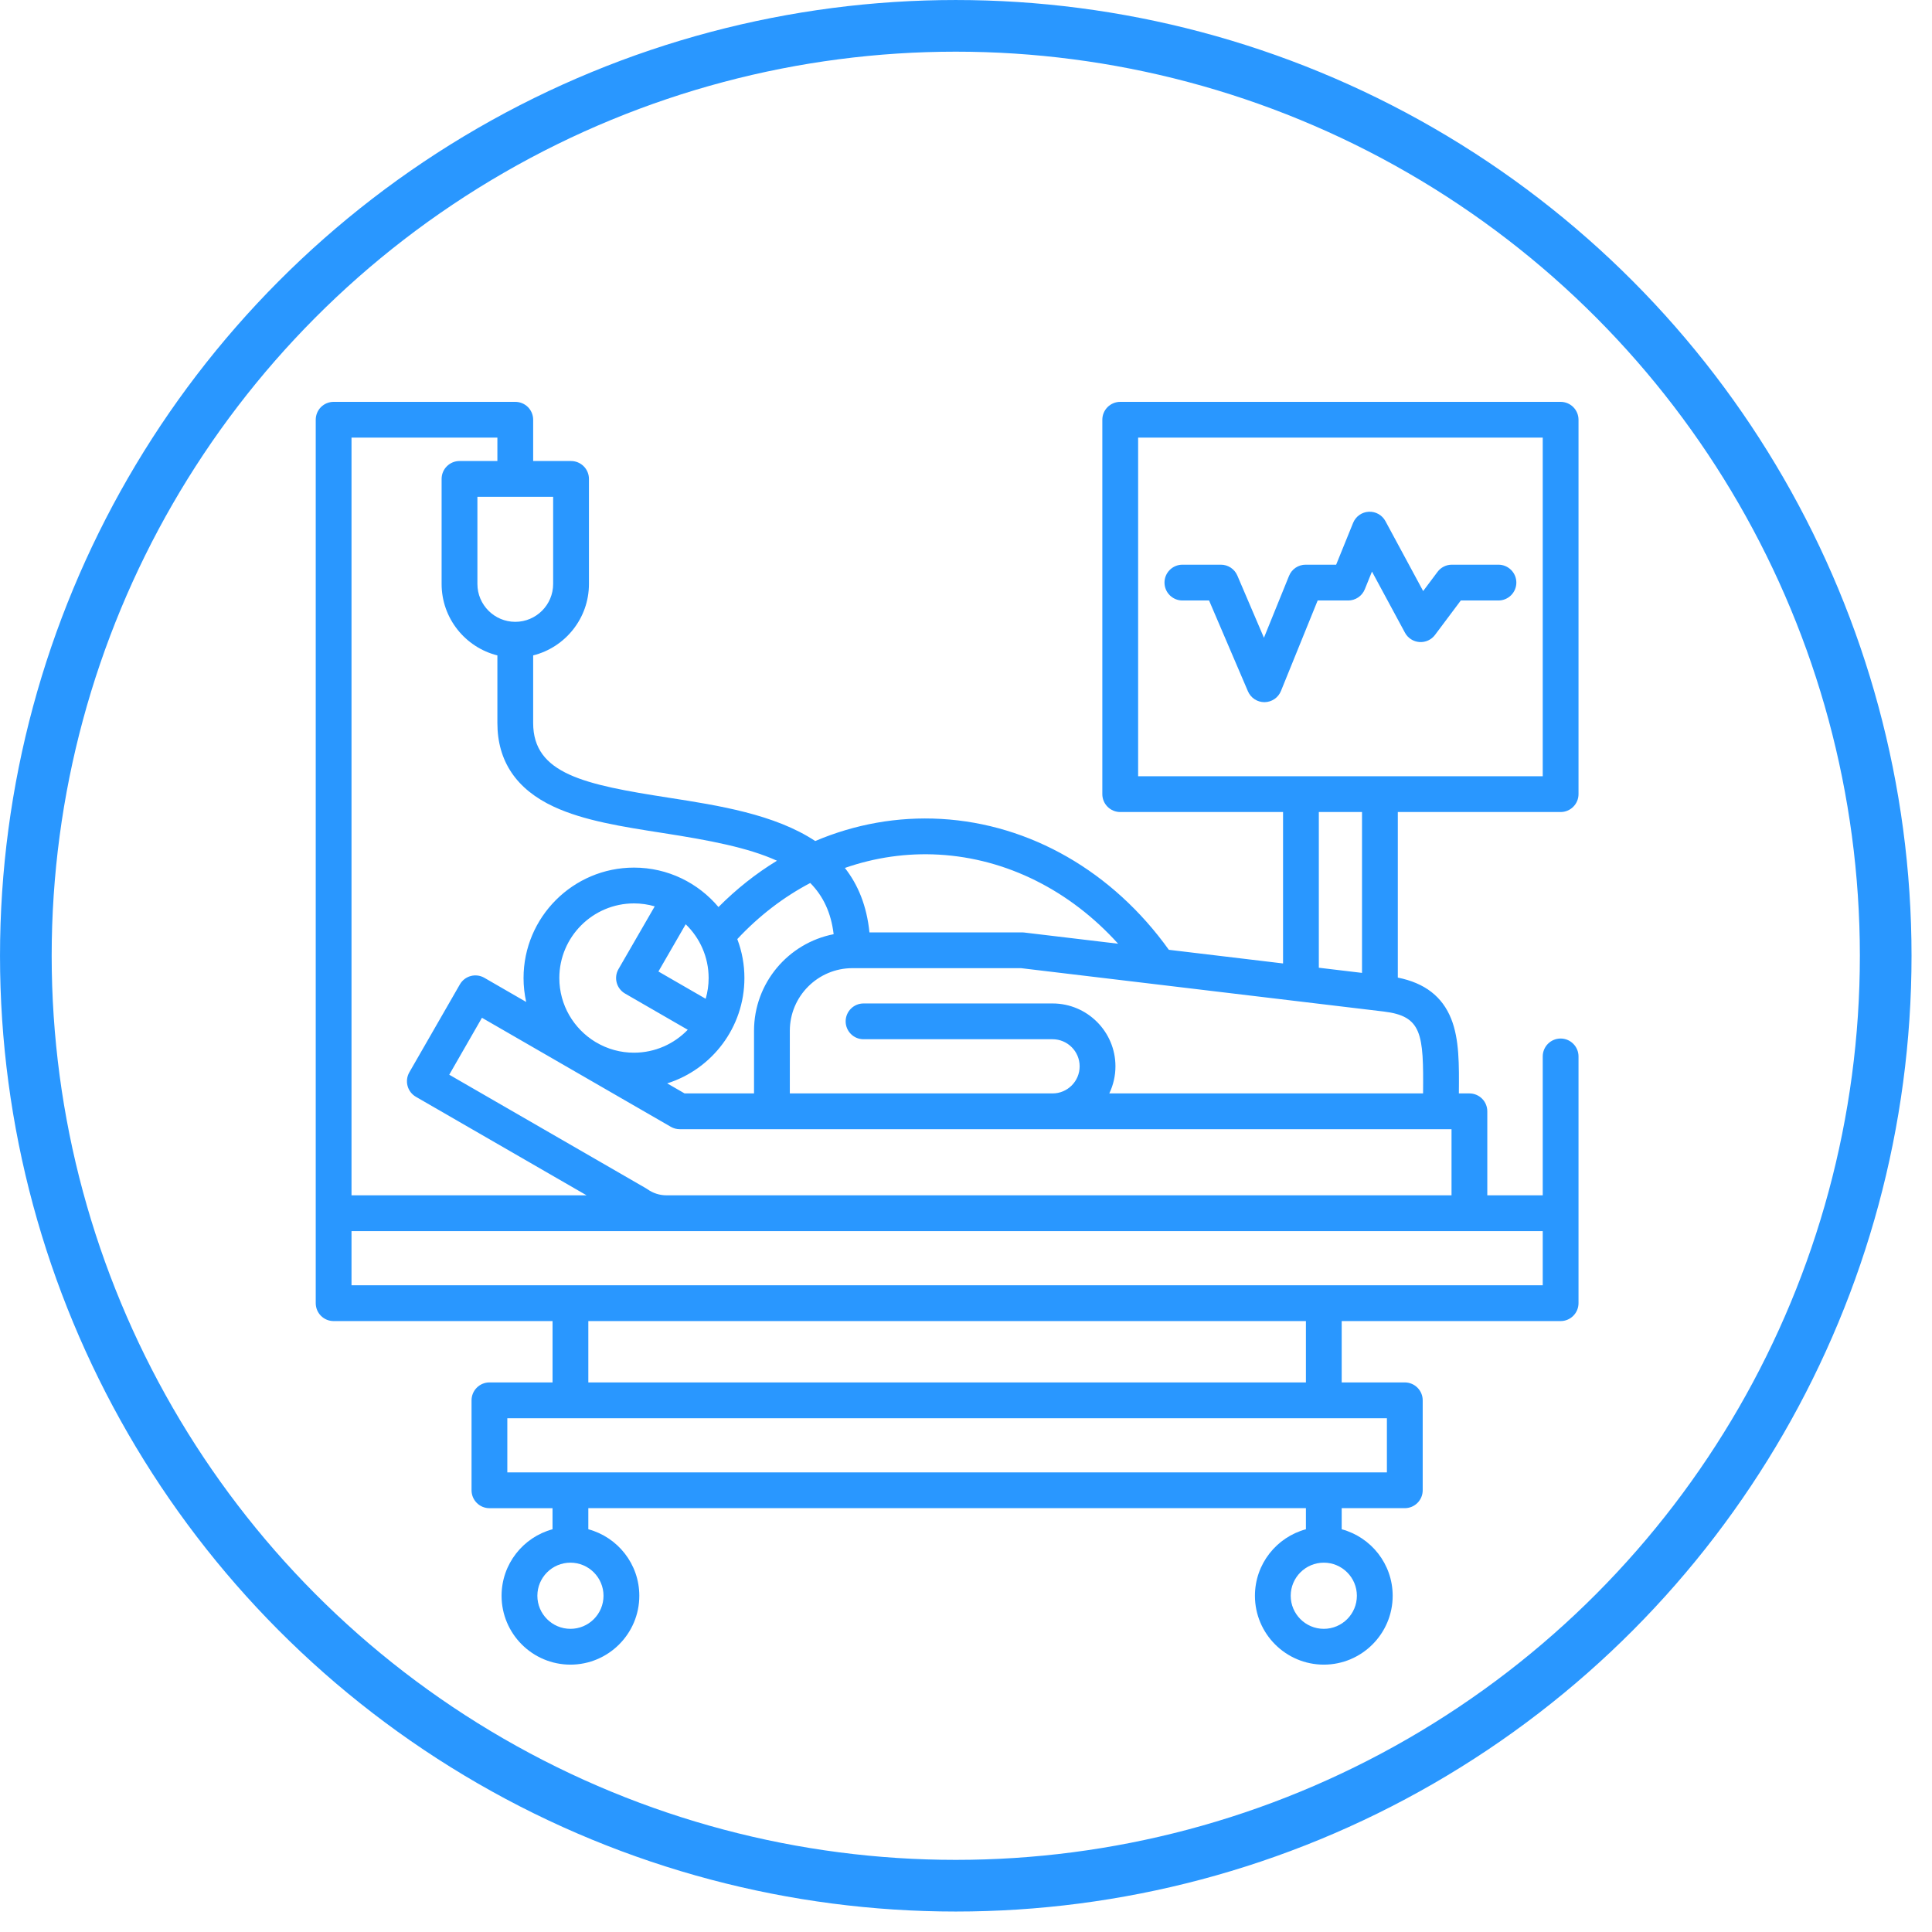
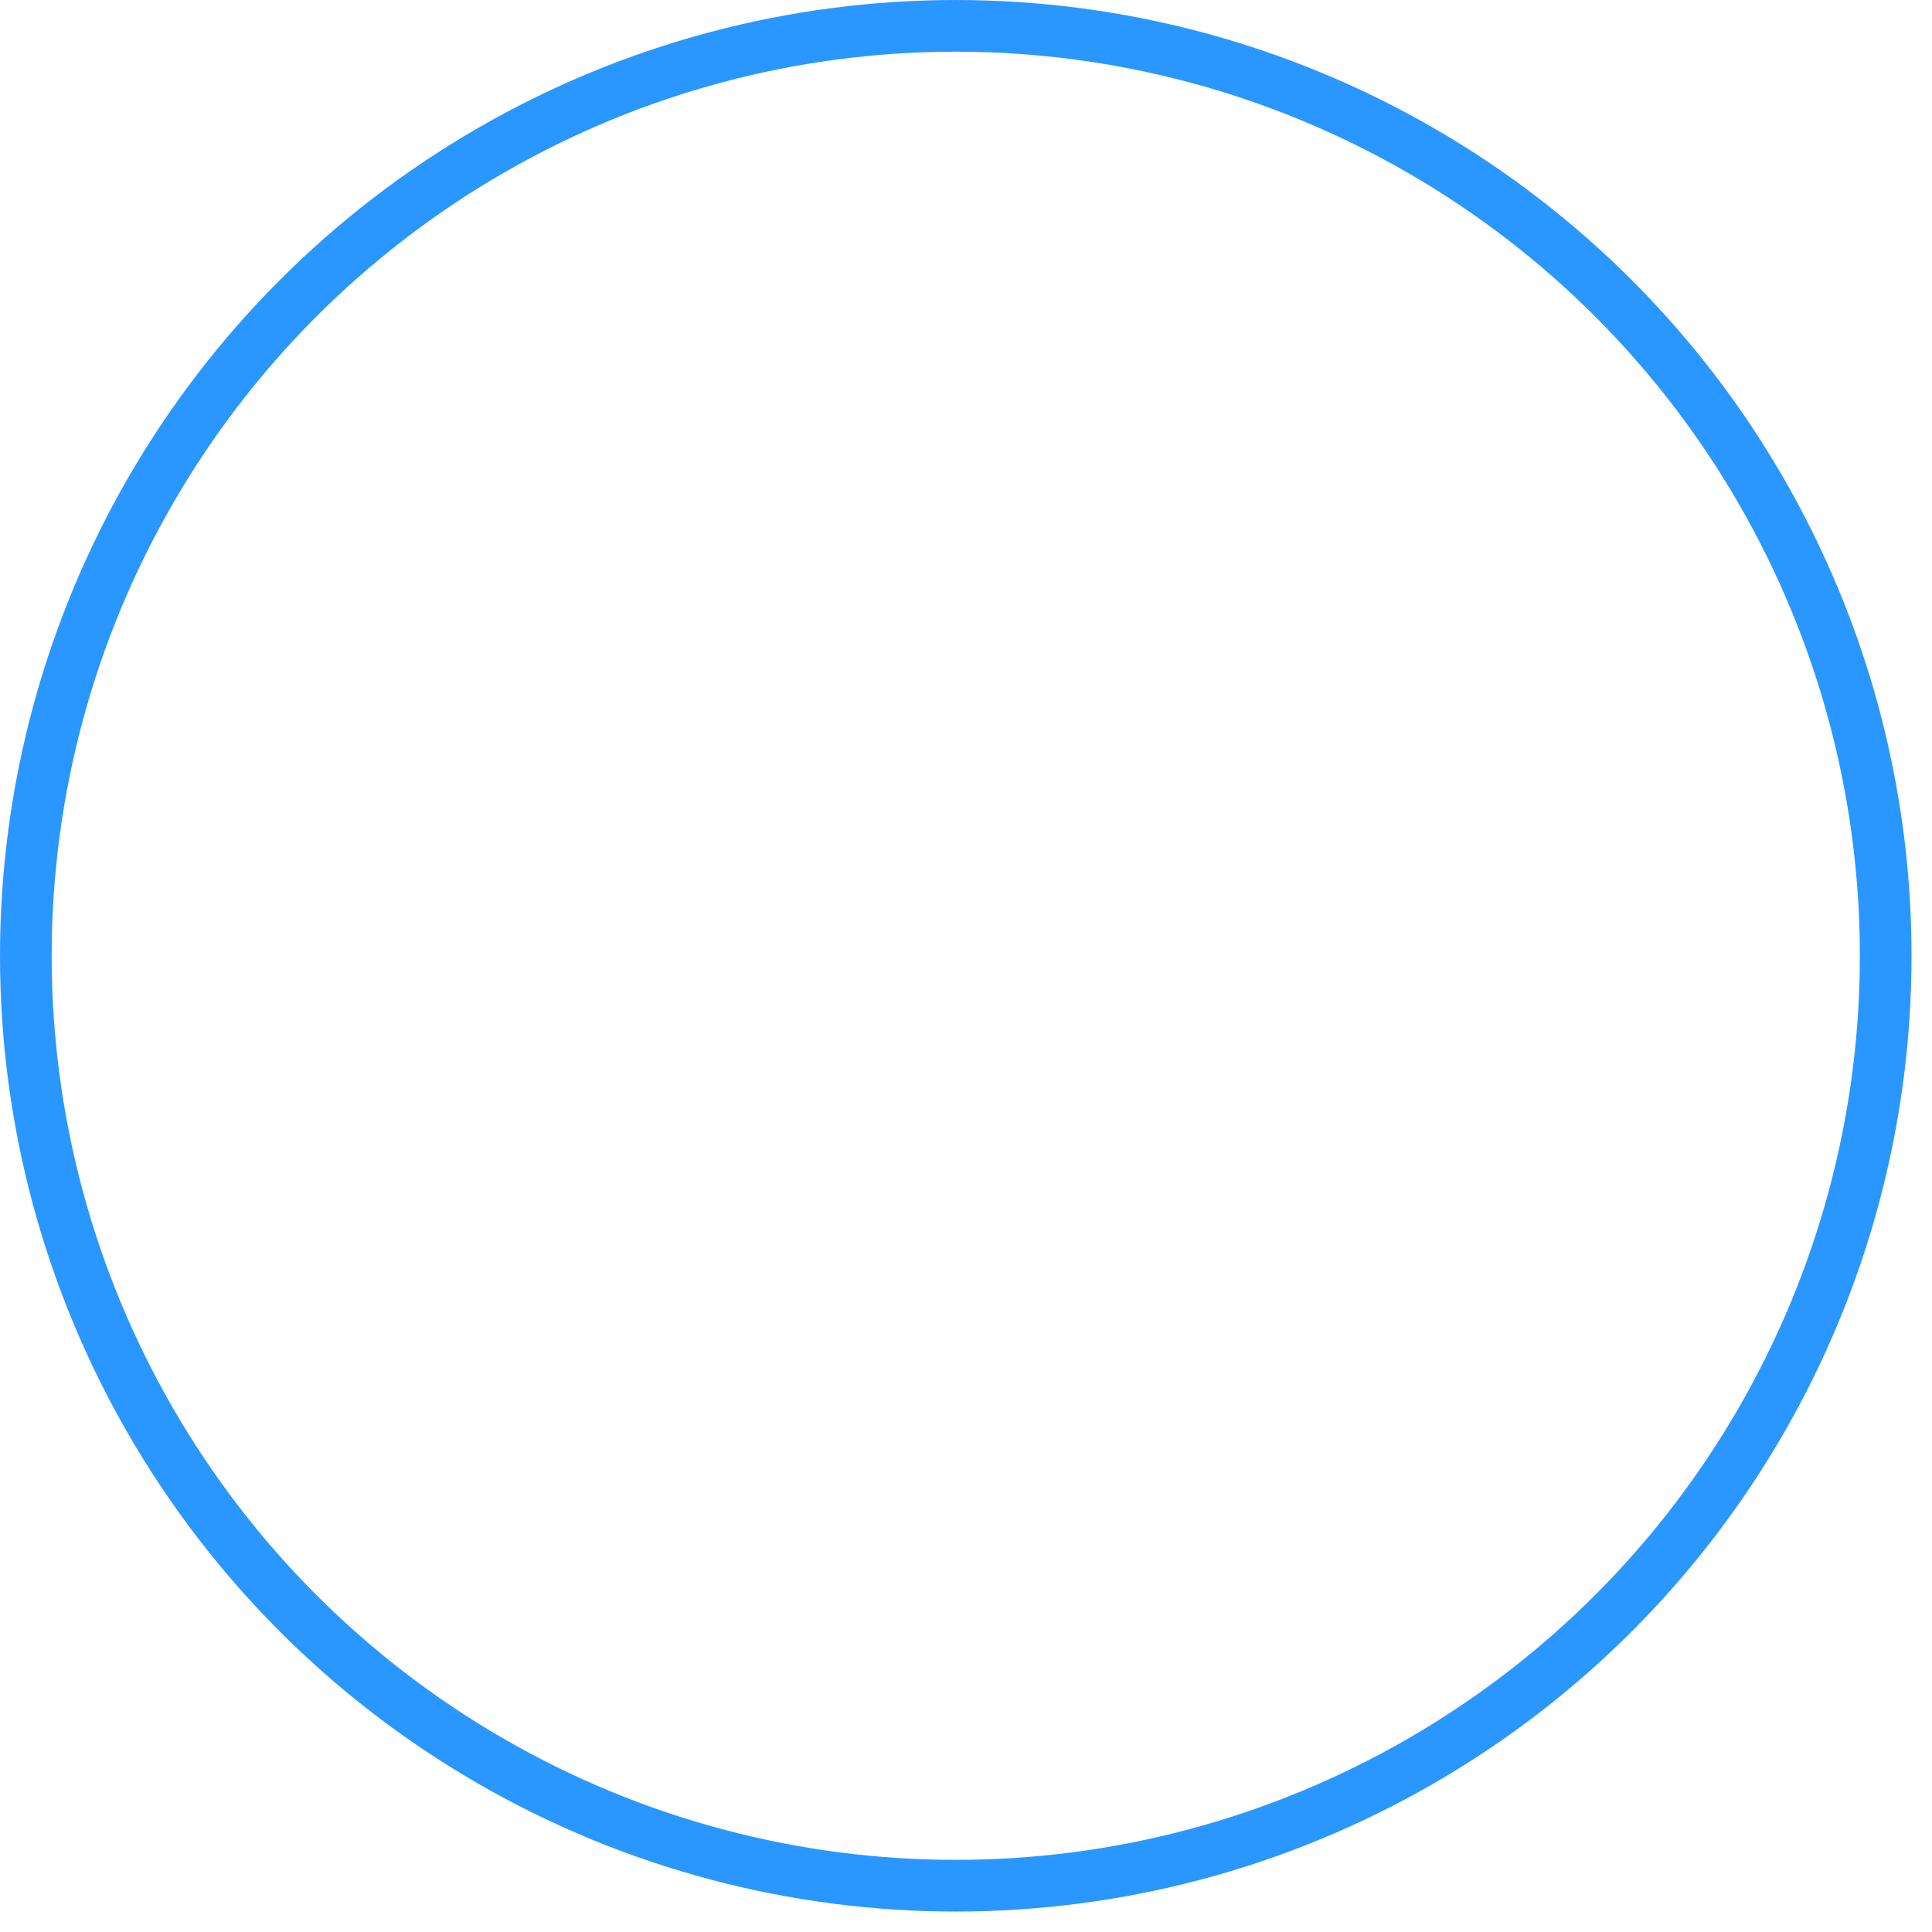
<svg xmlns="http://www.w3.org/2000/svg" width="85" height="85" viewBox="0 0 85 85" fill="none">
-   <path d="M66.713 25.631C66.713 25.84 66.63 26.04 66.482 26.188C66.334 26.336 66.134 26.419 65.925 26.419H64.269L63.135 27.933C63.056 28.039 62.951 28.124 62.831 28.178C62.71 28.233 62.578 28.257 62.446 28.247C62.315 28.237 62.187 28.194 62.076 28.122C61.965 28.05 61.874 27.952 61.812 27.835L60.361 25.147L60.045 25.927C59.986 26.072 59.885 26.197 59.755 26.284C59.625 26.372 59.472 26.419 59.315 26.419H57.972L56.357 30.4C56.299 30.544 56.199 30.668 56.071 30.755C55.942 30.843 55.791 30.89 55.635 30.892H55.628C55.474 30.892 55.323 30.847 55.194 30.762C55.066 30.677 54.965 30.556 54.904 30.414L53.194 26.419H52.021C51.812 26.419 51.612 26.336 51.464 26.188C51.316 26.04 51.233 25.84 51.233 25.631C51.233 25.423 51.316 25.222 51.464 25.075C51.612 24.927 51.812 24.844 52.021 24.844H53.714C53.868 24.844 54.019 24.889 54.148 24.974C54.276 25.059 54.377 25.18 54.438 25.322L55.608 28.058L56.712 25.336C56.771 25.19 56.871 25.066 57.001 24.978C57.131 24.891 57.285 24.844 57.441 24.844H58.785L59.531 23.005C59.587 22.867 59.681 22.747 59.803 22.66C59.924 22.573 60.068 22.523 60.217 22.515C60.366 22.507 60.514 22.541 60.645 22.614C60.775 22.687 60.882 22.796 60.953 22.927L62.613 26.004L63.245 25.16C63.318 25.061 63.413 24.982 63.523 24.927C63.632 24.872 63.752 24.844 63.875 24.844H65.925C66.134 24.844 66.334 24.927 66.482 25.075C66.63 25.222 66.713 25.422 66.713 25.631ZM61.498 35.726V43.01C62.685 43.248 63.457 43.845 63.848 44.828C64.204 45.724 64.196 46.828 64.184 48.106H64.648C64.857 48.106 65.057 48.189 65.205 48.337C65.352 48.484 65.435 48.684 65.435 48.893V52.589H67.874V46.478C67.874 46.27 67.957 46.069 68.104 45.922C68.252 45.774 68.452 45.691 68.661 45.691C68.87 45.691 69.07 45.774 69.217 45.922C69.365 46.069 69.448 46.27 69.448 46.478V57.334C69.448 57.543 69.365 57.743 69.217 57.891C69.07 58.039 68.87 58.122 68.661 58.122H59.029V60.821H61.805C62.014 60.821 62.214 60.904 62.362 61.052C62.51 61.199 62.593 61.4 62.593 61.608V65.566C62.593 65.775 62.51 65.975 62.362 66.123C62.214 66.27 62.014 66.353 61.805 66.353H59.029V67.281C60.319 67.629 61.272 68.808 61.272 70.207C61.272 71.878 59.913 73.237 58.242 73.237C56.571 73.237 55.212 71.878 55.212 70.207C55.212 68.808 56.164 67.629 57.455 67.281V66.353H25.884V67.281C27.174 67.629 28.127 68.808 28.127 70.207C28.127 71.878 26.768 73.237 25.097 73.237C23.426 73.237 22.067 71.878 22.067 70.207C22.067 68.808 23.02 67.629 24.309 67.281V66.354H21.533C21.325 66.354 21.124 66.271 20.977 66.123C20.829 65.975 20.746 65.775 20.746 65.566V61.608C20.746 61.4 20.829 61.2 20.977 61.052C21.124 60.904 21.325 60.821 21.533 60.821H24.31V58.122H14.678C14.469 58.122 14.269 58.039 14.121 57.891C13.974 57.744 13.891 57.543 13.891 57.334V18.467C13.891 18.258 13.974 18.058 14.121 17.91C14.269 17.763 14.469 17.68 14.678 17.68H22.67C22.879 17.68 23.079 17.763 23.227 17.91C23.374 18.058 23.457 18.258 23.457 18.467V20.283H25.123C25.332 20.283 25.532 20.366 25.68 20.514C25.828 20.661 25.911 20.861 25.911 21.07V25.692C25.911 27.207 24.865 28.483 23.457 28.835V31.809C23.457 34.054 25.721 34.52 29.415 35.095C31.602 35.436 34.085 35.822 35.867 37.002C37.611 36.261 39.491 35.921 41.401 36.029C45.324 36.252 48.958 38.345 51.424 41.787L56.449 42.388V35.726H49.285C49.077 35.726 48.876 35.643 48.729 35.495C48.581 35.348 48.498 35.147 48.498 34.939V18.467C48.498 18.258 48.581 18.058 48.729 17.91C48.876 17.763 49.077 17.68 49.285 17.68H68.661C68.87 17.68 69.07 17.763 69.217 17.91C69.365 18.058 69.448 18.258 69.448 18.467V34.939C69.448 35.147 69.365 35.348 69.217 35.495C69.07 35.643 68.87 35.726 68.661 35.726H61.498ZM25.097 68.751C24.294 68.751 23.642 69.404 23.642 70.207C23.642 71.009 24.294 71.662 25.097 71.662C25.9 71.662 26.552 71.01 26.552 70.207C26.552 69.404 25.899 68.751 25.097 68.751ZM58.242 68.751C57.439 68.751 56.786 69.404 56.786 70.207C56.786 71.009 57.439 71.662 58.242 71.662C59.044 71.662 59.697 71.01 59.697 70.207C59.697 69.404 59.044 68.751 58.242 68.751ZM50.073 34.151H67.874V19.254H50.073V34.151ZM37.171 38.186C37.746 38.919 38.133 39.844 38.252 41.021H44.968C44.999 41.021 45.03 41.023 45.061 41.027L49.192 41.52C47.076 39.176 44.284 37.77 41.311 37.601C39.896 37.52 38.497 37.724 37.171 38.186ZM35.648 38.848C34.477 39.463 33.392 40.294 32.438 41.316C32.646 41.864 32.752 42.445 32.751 43.03C32.751 45.2 31.321 47.043 29.354 47.664L30.119 48.106H33.174V45.351C33.174 43.246 34.684 41.489 36.677 41.101C36.563 40.144 36.209 39.416 35.648 38.848ZM26.19 45.838L26.222 45.856C26.727 46.157 27.304 46.315 27.892 46.314C28.821 46.314 29.66 45.926 30.258 45.305L27.499 43.712C27.318 43.607 27.186 43.435 27.132 43.234C27.078 43.032 27.106 42.817 27.211 42.636L28.805 39.876C28.508 39.789 28.201 39.746 27.893 39.746C26.082 39.746 24.608 41.219 24.608 43.03C24.608 44.218 25.242 45.261 26.19 45.838ZM30.168 40.664L28.968 42.742L31.047 43.942C31.133 43.646 31.177 43.339 31.177 43.03C31.177 42.102 30.789 41.263 30.168 40.664ZM24.336 21.858H21.004V25.692C21.004 26.611 21.751 27.358 22.67 27.358C23.588 27.358 24.336 26.611 24.336 25.692L24.336 21.858ZM15.465 52.589H25.807L18.297 48.254C18.117 48.149 17.985 47.978 17.931 47.776C17.877 47.575 17.904 47.36 18.008 47.179L20.233 43.309C20.284 43.219 20.353 43.141 20.435 43.077C20.517 43.014 20.611 42.968 20.711 42.941C20.913 42.887 21.128 42.915 21.309 43.019L23.15 44.082C23.073 43.737 23.034 43.384 23.034 43.03C23.034 40.351 25.213 38.171 27.893 38.171C29.383 38.171 30.718 38.846 31.61 39.906C32.4 39.112 33.263 38.429 34.183 37.868C32.903 37.286 31.192 36.965 29.173 36.651C27.384 36.372 25.694 36.109 24.366 35.492C22.718 34.727 21.883 33.488 21.883 31.809V28.835C20.475 28.483 19.429 27.207 19.429 25.692V21.07C19.429 20.861 19.512 20.661 19.66 20.514C19.808 20.366 20.008 20.283 20.216 20.283H21.883V19.254H15.465V52.589ZM61.018 62.396H22.32V64.779H61.018V62.396ZM57.455 58.122H25.884V60.821H57.455V58.122H57.455ZM67.874 54.164H15.465V56.547H67.874V54.164ZM63.861 52.589V49.68H29.908C29.77 49.681 29.634 49.644 29.514 49.575L21.204 44.778L19.765 47.283L28.422 52.281C28.444 52.293 28.465 52.307 28.485 52.321C28.73 52.496 29.025 52.59 29.326 52.589H63.861V52.589ZM60.871 44.502L44.921 42.595H37.504C35.985 42.595 34.749 43.831 34.749 45.351V48.106H46.308C46.965 48.106 47.5 47.571 47.5 46.914C47.5 46.257 46.965 45.722 46.308 45.722H37.992C37.783 45.722 37.583 45.64 37.436 45.492C37.288 45.344 37.205 45.144 37.205 44.935C37.205 44.727 37.288 44.526 37.436 44.379C37.583 44.231 37.783 44.148 37.992 44.148H46.308C47.834 44.148 49.075 45.389 49.075 46.914C49.075 47.327 48.983 47.734 48.804 48.106H62.609C62.635 45.473 62.563 44.704 60.871 44.502ZM59.923 35.726H58.023V42.576L59.923 42.803V35.726Z" fill="#2997FF" />
  <circle cx="42.05" cy="42.05" r="40.913" stroke="#2997FF" stroke-width="2.273" />
</svg>